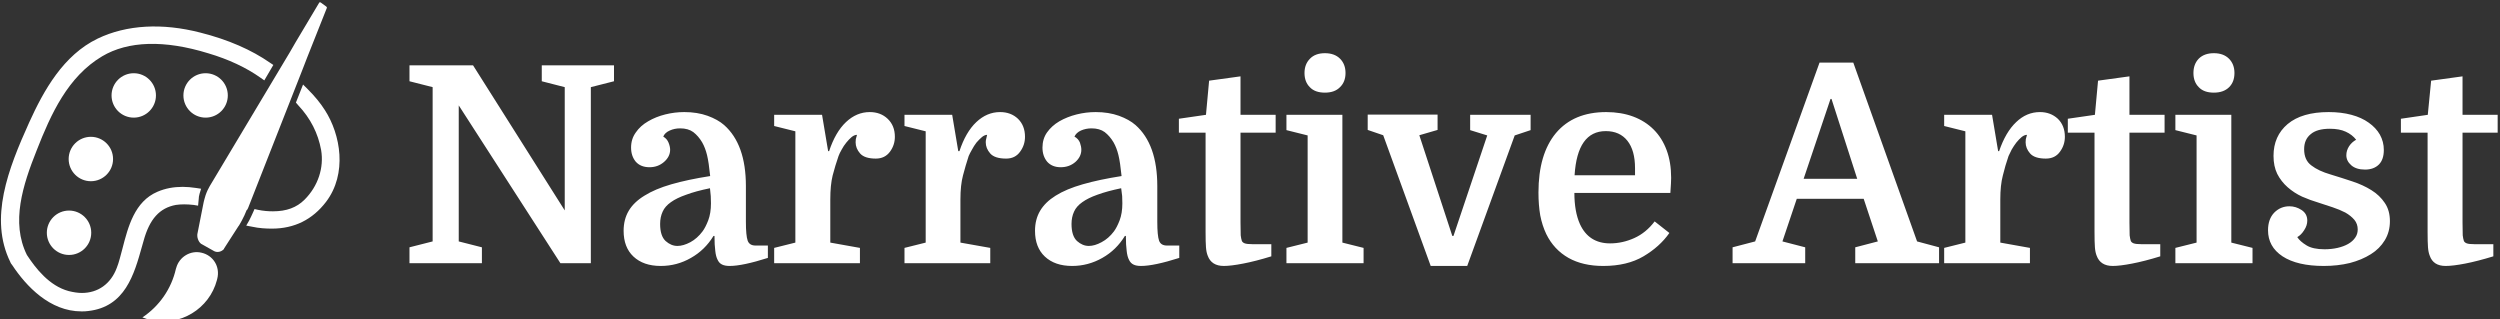
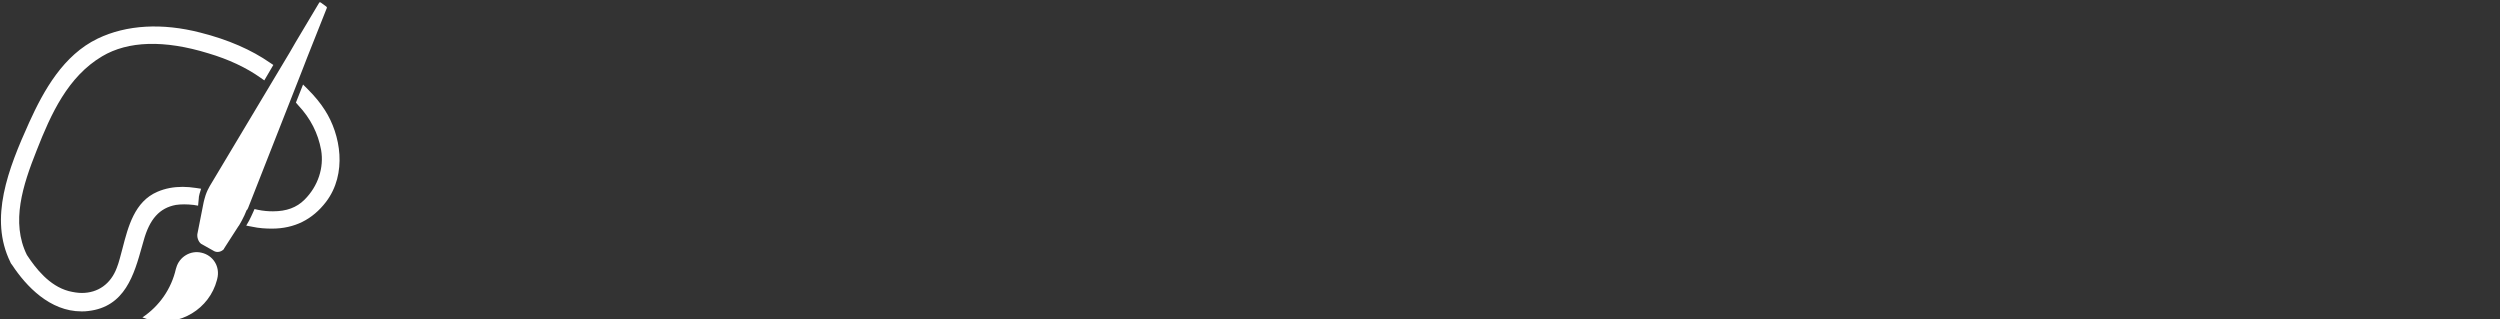
<svg xmlns="http://www.w3.org/2000/svg" data-v-423bf9ae="" viewBox="0 0 705 90" class="iconLeft">
  <rect x="0" y="0" width="705" height="90" fill="#333333" stroke="none" />
  <g data-v-423bf9ae="" id="8eb967aa-8532-485e-aa91-1d17169b7168" fill="white" transform="matrix(5.535,0,0,5.535,112.318,4.483)">
-     <path d="M1.75 11.49L1.75 3.63L0.57 3.33L0.57 2.52L3.81 2.52L8.48 9.91L8.48 3.63L7.31 3.33L7.31 2.52L10.99 2.52L10.99 3.33L9.81 3.63L9.81 12.60L8.26 12.60L3.08 4.56L3.08 11.49L4.26 11.79L4.26 12.60L0.57 12.60L0.57 11.79L1.75 11.49ZM11.48 10.95L11.48 10.95L11.48 10.95Q11.48 10.37 11.74 9.93L11.74 9.93L11.74 9.93Q12.00 9.49 12.54 9.16L12.54 9.16L12.54 9.16Q13.08 8.82 13.91 8.58L13.91 8.58L13.91 8.58Q14.74 8.34 15.89 8.16L15.89 8.16L15.89 8.16Q15.82 7.46 15.73 7.09L15.73 7.09L15.73 7.09Q15.64 6.72 15.48 6.44L15.48 6.44L15.48 6.44Q15.29 6.12 15.03 5.92L15.03 5.92L15.03 5.92Q14.77 5.73 14.36 5.73L14.36 5.73L14.36 5.73Q14.07 5.73 13.83 5.84L13.83 5.84L13.83 5.84Q13.58 5.95 13.50 6.15L13.50 6.15L13.50 6.15Q13.69 6.26 13.77 6.46L13.77 6.46L13.77 6.46Q13.85 6.66 13.85 6.82L13.85 6.82L13.85 6.82Q13.85 7.17 13.54 7.44L13.54 7.44L13.54 7.44Q13.23 7.71 12.80 7.71L12.80 7.71L12.80 7.71Q12.35 7.71 12.10 7.43L12.10 7.43L12.10 7.43Q11.86 7.14 11.86 6.71L11.86 6.71L11.86 6.71Q11.86 6.27 12.10 5.94L12.10 5.94L12.10 5.94Q12.33 5.60 12.73 5.37L12.73 5.37L12.73 5.37Q13.12 5.14 13.60 5.02L13.60 5.02L13.60 5.02Q14.08 4.90 14.57 4.90L14.57 4.90L14.57 4.90Q15.23 4.90 15.76 5.09L15.76 5.09L15.76 5.09Q16.28 5.28 16.60 5.56L16.60 5.56L16.60 5.56Q17.71 6.54 17.71 8.67L17.71 8.67L17.71 10.49L17.71 10.49Q17.71 11.19 17.80 11.45L17.80 11.45L17.80 11.45Q17.89 11.70 18.20 11.70L18.20 11.70L18.83 11.70L18.83 12.33L18.83 12.33Q17.54 12.74 16.88 12.74L16.88 12.74L16.88 12.74Q16.65 12.74 16.50 12.67L16.50 12.67L16.50 12.67Q16.35 12.60 16.27 12.43L16.27 12.43L16.27 12.43Q16.18 12.26 16.15 11.97L16.15 11.97L16.15 11.97Q16.11 11.68 16.11 11.21L16.11 11.21L16.06 11.21L16.06 11.21Q15.62 11.93 14.91 12.33L14.91 12.33L14.91 12.33Q14.20 12.74 13.37 12.74L13.37 12.74L13.37 12.74Q12.49 12.74 11.98 12.26L11.98 12.26L11.98 12.26Q11.48 11.79 11.48 10.95ZM14.22 11.72L14.22 11.72L14.22 11.72Q14.52 11.72 14.88 11.53L14.88 11.53L14.88 11.53Q15.23 11.34 15.50 10.98L15.50 10.98L15.50 10.98Q15.65 10.78 15.79 10.42L15.79 10.42L15.79 10.42Q15.93 10.05 15.93 9.55L15.93 9.55L15.93 9.55Q15.93 9.38 15.92 9.18L15.92 9.18L15.92 9.18Q15.90 8.97 15.88 8.78L15.88 8.78L15.88 8.78Q15.15 8.93 14.67 9.11L14.67 9.11L14.67 9.11Q14.18 9.28 13.89 9.49L13.89 9.49L13.89 9.49Q13.59 9.70 13.47 9.97L13.47 9.97L13.47 9.97Q13.34 10.25 13.34 10.60L13.34 10.60L13.34 10.60Q13.34 11.21 13.62 11.47L13.62 11.47L13.62 11.47Q13.90 11.72 14.22 11.72ZM23.37 6.06L23.37 6.06L23.37 6.06Q23.24 6.06 23.10 6.17L23.10 6.17L23.10 6.17Q22.96 6.29 22.83 6.45L22.83 6.45L22.83 6.45Q22.69 6.62 22.59 6.81L22.59 6.81L22.59 6.81Q22.48 7.00 22.43 7.14L22.43 7.14L22.43 7.14Q22.26 7.63 22.13 8.13L22.13 8.13L22.13 8.13Q22.01 8.62 22.01 9.35L22.01 9.35L22.01 11.55L23.52 11.82L23.52 12.60L19.15 12.60L19.15 11.82L20.23 11.55L20.23 5.88L19.15 5.61L19.15 5.04L21.59 5.04L21.90 6.89L21.95 6.89L21.95 6.89Q22.27 5.92 22.81 5.41L22.81 5.41L22.81 5.41Q23.35 4.90 24.02 4.90L24.02 4.90L24.02 4.90Q24.57 4.90 24.93 5.24L24.93 5.24L24.93 5.24Q25.30 5.59 25.30 6.16L25.30 6.16L25.30 6.16Q25.30 6.58 25.05 6.92L25.05 6.92L25.05 6.92Q24.79 7.27 24.33 7.27L24.33 7.27L24.33 7.27Q23.76 7.27 23.53 7.01L23.53 7.01L23.53 7.01Q23.30 6.75 23.30 6.44L23.30 6.44L23.30 6.44Q23.30 6.34 23.31 6.28L23.31 6.28L23.31 6.28Q23.32 6.22 23.37 6.06ZM30.00 6.06L30.00 6.06L30.00 6.06Q29.88 6.06 29.74 6.17L29.74 6.17L29.74 6.17Q29.60 6.29 29.46 6.45L29.46 6.45L29.46 6.45Q29.33 6.62 29.23 6.81L29.23 6.81L29.23 6.81Q29.12 7.00 29.06 7.14L29.06 7.14L29.06 7.14Q28.90 7.63 28.77 8.13L28.77 8.13L28.77 8.13Q28.64 8.62 28.64 9.35L28.64 9.35L28.64 11.55L30.16 11.82L30.16 12.60L25.79 12.60L25.79 11.82L26.87 11.55L26.87 5.88L25.79 5.61L25.79 5.04L28.22 5.04L28.53 6.89L28.59 6.89L28.59 6.89Q28.91 5.92 29.45 5.41L29.45 5.41L29.45 5.41Q29.99 4.90 30.66 4.90L30.66 4.90L30.66 4.90Q31.21 4.90 31.57 5.24L31.57 5.24L31.57 5.24Q31.93 5.59 31.93 6.16L31.93 6.16L31.93 6.16Q31.93 6.58 31.68 6.92L31.68 6.92L31.68 6.92Q31.43 7.27 30.97 7.27L30.97 7.27L30.97 7.27Q30.39 7.27 30.16 7.01L30.16 7.01L30.16 7.01Q29.93 6.75 29.93 6.44L29.93 6.44L29.93 6.44Q29.93 6.34 29.95 6.28L29.95 6.28L29.95 6.28Q29.96 6.22 30.00 6.06ZM32.44 10.95L32.44 10.95L32.44 10.95Q32.44 10.37 32.70 9.93L32.70 9.93L32.70 9.93Q32.96 9.49 33.49 9.16L33.49 9.16L33.49 9.16Q34.03 8.82 34.87 8.58L34.87 8.58L34.87 8.58Q35.70 8.34 36.85 8.16L36.85 8.16L36.85 8.16Q36.78 7.46 36.69 7.09L36.69 7.09L36.69 7.09Q36.60 6.72 36.44 6.44L36.44 6.44L36.44 6.44Q36.25 6.12 35.99 5.92L35.99 5.92L35.99 5.92Q35.73 5.73 35.32 5.73L35.32 5.73L35.32 5.73Q35.03 5.73 34.78 5.84L34.78 5.84L34.78 5.84Q34.54 5.95 34.45 6.15L34.45 6.15L34.45 6.15Q34.65 6.26 34.73 6.46L34.73 6.46L34.73 6.46Q34.80 6.66 34.80 6.82L34.80 6.82L34.80 6.82Q34.80 7.17 34.50 7.44L34.50 7.44L34.50 7.44Q34.19 7.71 33.75 7.71L33.75 7.71L33.75 7.71Q33.31 7.71 33.06 7.43L33.06 7.43L33.06 7.43Q32.82 7.14 32.82 6.71L32.82 6.71L32.82 6.71Q32.82 6.27 33.05 5.94L33.05 5.94L33.05 5.94Q33.29 5.60 33.68 5.37L33.68 5.37L33.68 5.37Q34.08 5.14 34.56 5.02L34.56 5.02L34.56 5.02Q35.04 4.90 35.53 4.90L35.53 4.90L35.53 4.90Q36.19 4.90 36.72 5.09L36.72 5.09L36.72 5.09Q37.24 5.28 37.56 5.56L37.56 5.56L37.56 5.56Q38.67 6.54 38.67 8.67L38.67 8.67L38.67 10.49L38.67 10.49Q38.67 11.19 38.76 11.45L38.76 11.45L38.76 11.45Q38.85 11.70 39.16 11.70L39.16 11.70L39.79 11.70L39.79 12.33L39.79 12.33Q38.50 12.74 37.84 12.74L37.84 12.74L37.84 12.74Q37.60 12.74 37.46 12.67L37.46 12.67L37.46 12.67Q37.31 12.60 37.23 12.43L37.23 12.43L37.23 12.43Q37.14 12.26 37.11 11.97L37.11 11.97L37.11 11.97Q37.07 11.68 37.07 11.21L37.07 11.21L37.02 11.21L37.02 11.21Q36.58 11.93 35.87 12.33L35.87 12.33L35.87 12.33Q35.15 12.74 34.33 12.74L34.33 12.74L34.33 12.74Q33.45 12.74 32.94 12.26L32.94 12.26L32.94 12.26Q32.44 11.79 32.44 10.95ZM35.18 11.72L35.18 11.72L35.18 11.72Q35.48 11.72 35.83 11.53L35.83 11.53L35.83 11.53Q36.19 11.34 36.46 10.98L36.46 10.98L36.46 10.98Q36.61 10.78 36.75 10.42L36.75 10.42L36.75 10.42Q36.89 10.05 36.89 9.55L36.89 9.55L36.89 9.55Q36.89 9.38 36.88 9.18L36.88 9.18L36.88 9.18Q36.86 8.97 36.83 8.78L36.83 8.78L36.83 8.78Q36.11 8.93 35.62 9.11L35.62 9.11L35.62 9.11Q35.14 9.28 34.85 9.49L34.85 9.49L34.85 9.49Q34.55 9.70 34.43 9.97L34.43 9.97L34.43 9.97Q34.30 10.25 34.30 10.60L34.30 10.60L34.30 10.60Q34.30 11.21 34.58 11.47L34.58 11.47L34.58 11.47Q34.86 11.72 35.18 11.72ZM39.77 5.95L39.77 5.24L41.15 5.04L41.31 3.30L42.91 3.08L42.91 5.04L44.70 5.04L44.70 5.95L42.91 5.95L42.91 10.53L42.91 10.53Q42.91 11.00 42.92 11.18L42.92 11.18L42.92 11.18Q42.94 11.35 42.98 11.47L42.98 11.47L42.98 11.47Q43.02 11.55 43.13 11.59L43.13 11.59L43.13 11.59Q43.25 11.63 43.50 11.63L43.50 11.63L44.48 11.63L44.48 12.25L44.48 12.25Q43.67 12.50 43.04 12.62L43.04 12.62L43.04 12.62Q42.42 12.74 42.06 12.74L42.06 12.74L42.06 12.74Q41.43 12.74 41.24 12.22L41.24 12.22L41.24 12.22Q41.17 12.05 41.15 11.79L41.15 11.79L41.15 11.79Q41.13 11.54 41.13 11.00L41.13 11.00L41.13 5.95L39.77 5.95ZM46.33 6.09L45.25 5.82L45.25 5.04L48.10 5.04L48.10 11.55L49.18 11.82L49.18 12.60L45.25 12.60L45.25 11.82L46.33 11.55L46.33 6.09ZM46.17 2.91L46.17 2.91L46.17 2.91Q46.17 2.46 46.45 2.18L46.45 2.18L46.45 2.18Q46.72 1.90 47.21 1.90L47.21 1.90L47.21 1.90Q47.70 1.90 47.98 2.18L47.98 2.18L47.98 2.18Q48.26 2.46 48.26 2.91L48.26 2.91L48.26 2.91Q48.26 3.36 47.98 3.63L47.98 3.63L47.98 3.63Q47.71 3.91 47.21 3.91L47.21 3.91L47.21 3.91Q46.70 3.91 46.44 3.63L46.44 3.63L46.44 3.63Q46.17 3.36 46.17 2.91ZM54.46 12.74L52.60 12.74L50.18 6.08L49.39 5.81L49.39 5.03L52.95 5.03L52.95 5.81L52.02 6.08L53.70 11.21L53.76 11.21L55.48 6.09L54.61 5.82L54.61 5.04L57.69 5.04L57.69 5.82L56.88 6.09L54.46 12.74ZM64.81 9.02L59.92 9.02L59.92 9.02Q59.92 9.97 60.20 10.60L60.20 10.60L60.20 10.60Q60.65 11.59 61.74 11.59L61.74 11.59L61.74 11.59Q62.37 11.59 62.97 11.32L62.97 11.32L62.97 11.32Q63.57 11.05 64.01 10.47L64.01 10.47L64.76 11.06L64.76 11.06Q64.27 11.76 63.44 12.25L63.44 12.25L63.44 12.25Q62.61 12.74 61.39 12.74L61.39 12.74L61.39 12.74Q60.35 12.74 59.62 12.33L59.62 12.33L59.62 12.33Q58.88 11.91 58.49 11.12L58.49 11.12L58.49 11.12Q58.28 10.68 58.18 10.16L58.18 10.16L58.18 10.16Q58.09 9.63 58.09 9.00L58.09 9.00L58.09 9.00Q58.09 7.04 58.98 5.97L58.98 5.97L58.98 5.97Q59.88 4.90 61.54 4.90L61.54 4.90L61.54 4.90Q62.30 4.90 62.92 5.13L62.92 5.13L62.92 5.13Q63.53 5.36 63.96 5.79L63.96 5.79L63.96 5.79Q64.39 6.22 64.62 6.84L64.62 6.84L64.62 6.84Q64.85 7.46 64.85 8.25L64.85 8.25L64.85 8.25Q64.85 8.40 64.84 8.55L64.84 8.55L64.84 8.55Q64.83 8.69 64.81 9.02L64.81 9.02ZM61.52 5.87L61.52 5.87L61.52 5.87Q60.07 5.87 59.93 8.12L59.93 8.12L63.01 8.12L63.01 7.76L63.01 7.76Q63.01 6.85 62.62 6.36L62.62 6.36L62.62 6.36Q62.23 5.87 61.52 5.87ZM75.38 11.49L74.66 9.32L71.25 9.32L70.52 11.49L71.68 11.79L71.68 12.60L67.98 12.60L67.98 11.79L69.13 11.49L72.41 2.38L74.13 2.38L77.38 11.49L78.50 11.79L78.50 12.60L74.23 12.60L74.23 11.79L75.38 11.49ZM72.97 4.23L71.60 8.30L74.33 8.30L73.02 4.23L72.97 4.23ZM82.98 6.06L82.98 6.06L82.98 6.06Q82.85 6.06 82.71 6.17L82.71 6.17L82.71 6.17Q82.57 6.29 82.44 6.45L82.44 6.45L82.44 6.45Q82.31 6.62 82.20 6.81L82.20 6.81L82.20 6.81Q82.10 7.00 82.04 7.14L82.04 7.14L82.04 7.14Q81.87 7.63 81.75 8.13L81.75 8.13L81.75 8.13Q81.62 8.62 81.62 9.35L81.62 9.35L81.62 11.55L83.13 11.82L83.13 12.60L78.76 12.60L78.76 11.82L79.84 11.55L79.84 5.88L78.76 5.61L78.76 5.04L81.20 5.04L81.51 6.89L81.56 6.89L81.56 6.89Q81.89 5.92 82.43 5.41L82.43 5.41L82.43 5.41Q82.96 4.90 83.64 4.90L83.64 4.90L83.64 4.90Q84.18 4.90 84.55 5.24L84.55 5.24L84.55 5.24Q84.91 5.59 84.91 6.16L84.91 6.16L84.91 6.16Q84.91 6.58 84.66 6.92L84.66 6.92L84.66 6.92Q84.41 7.27 83.94 7.27L83.94 7.27L83.94 7.27Q83.37 7.27 83.14 7.01L83.14 7.01L83.14 7.01Q82.91 6.75 82.91 6.44L82.91 6.44L82.91 6.44Q82.91 6.34 82.92 6.28L82.92 6.28L82.92 6.28Q82.94 6.22 82.98 6.06ZM85.06 5.95L85.06 5.24L86.44 5.04L86.60 3.30L88.20 3.08L88.20 5.04L89.99 5.04L89.99 5.95L88.20 5.95L88.20 10.53L88.20 10.53Q88.20 11.00 88.21 11.18L88.21 11.18L88.21 11.18Q88.23 11.35 88.27 11.47L88.27 11.47L88.27 11.47Q88.31 11.55 88.42 11.59L88.42 11.59L88.42 11.59Q88.54 11.63 88.79 11.63L88.79 11.63L89.77 11.63L89.77 12.25L89.77 12.25Q88.96 12.50 88.33 12.62L88.33 12.62L88.33 12.62Q87.71 12.74 87.35 12.74L87.35 12.74L87.35 12.74Q86.72 12.74 86.53 12.22L86.53 12.22L86.53 12.22Q86.46 12.05 86.44 11.79L86.44 11.79L86.44 11.79Q86.42 11.54 86.42 11.00L86.42 11.00L86.42 5.95L85.06 5.95ZM91.62 6.09L90.54 5.82L90.54 5.04L93.39 5.04L93.39 11.55L94.47 11.82L94.47 12.60L90.54 12.60L90.54 11.82L91.62 11.55L91.62 6.09ZM91.46 2.91L91.46 2.91L91.46 2.91Q91.46 2.46 91.73 2.18L91.73 2.18L91.73 2.18Q92.01 1.90 92.50 1.90L92.50 1.90L92.50 1.90Q92.99 1.90 93.27 2.18L93.27 2.18L93.27 2.18Q93.55 2.46 93.55 2.91L93.55 2.91L93.55 2.91Q93.55 3.36 93.28 3.63L93.28 3.63L93.28 3.63Q93.00 3.91 92.50 3.91L92.50 3.91L92.50 3.91Q91.99 3.91 91.73 3.63L91.73 3.63L91.73 3.63Q91.46 3.36 91.46 2.91ZM98.14 11.89L98.14 11.89L98.14 11.89Q98.49 11.89 98.80 11.82L98.80 11.82L98.80 11.82Q99.11 11.75 99.34 11.62L99.34 11.62L99.34 11.62Q99.57 11.49 99.70 11.30L99.70 11.30L99.70 11.30Q99.83 11.12 99.83 10.88L99.83 10.88L99.83 10.88Q99.83 10.60 99.66 10.39L99.66 10.39L99.66 10.39Q99.48 10.18 99.20 10.02L99.20 10.02L99.20 10.02Q98.91 9.87 98.55 9.75L98.55 9.75L98.55 9.75Q98.20 9.63 97.85 9.52L97.85 9.52L97.85 9.52Q97.41 9.39 97.00 9.21L97.00 9.21L97.00 9.21Q96.59 9.02 96.26 8.73L96.26 8.73L96.26 8.73Q95.93 8.44 95.73 8.05L95.73 8.05L95.73 8.05Q95.54 7.66 95.54 7.13L95.54 7.13L95.54 7.13Q95.54 6.12 96.26 5.51L96.26 5.51L96.26 5.51Q96.99 4.90 98.35 4.90L98.35 4.90L98.35 4.90Q98.99 4.90 99.51 5.04L99.51 5.04L99.51 5.04Q100.03 5.18 100.39 5.44L100.39 5.44L100.39 5.44Q100.76 5.70 100.96 6.05L100.96 6.05L100.96 6.05Q101.16 6.41 101.16 6.83L101.16 6.83L101.16 6.83Q101.16 7.32 100.91 7.57L100.91 7.57L100.91 7.57Q100.65 7.83 100.20 7.83L100.20 7.83L100.20 7.83Q99.75 7.83 99.50 7.61L99.50 7.61L99.50 7.61Q99.25 7.39 99.25 7.10L99.25 7.10L99.25 7.10Q99.25 6.86 99.39 6.64L99.39 6.64L99.39 6.64Q99.53 6.43 99.75 6.31L99.75 6.31L99.75 6.31Q99.55 6.05 99.22 5.90L99.22 5.90L99.22 5.90Q98.90 5.75 98.41 5.75L98.41 5.75L98.41 5.75Q97.75 5.75 97.43 6.03L97.43 6.03L97.43 6.03Q97.10 6.30 97.10 6.79L97.10 6.79L97.10 6.79Q97.10 7.35 97.47 7.62L97.47 7.62L97.47 7.62Q97.83 7.90 98.45 8.08L98.45 8.08L98.45 8.08Q99.01 8.25 99.55 8.43L99.55 8.43L99.55 8.43Q100.10 8.61 100.53 8.88L100.53 8.88L100.53 8.88Q100.95 9.14 101.21 9.53L101.21 9.53L101.21 9.53Q101.47 9.91 101.47 10.46L101.47 10.46L101.47 10.46Q101.47 11.00 101.21 11.43L101.21 11.43L101.21 11.43Q100.95 11.86 100.50 12.14L100.50 12.14L100.50 12.14Q100.04 12.43 99.43 12.59L99.43 12.59L99.43 12.59Q98.81 12.74 98.10 12.74L98.10 12.74L98.10 12.74Q96.75 12.74 96.00 12.25L96.00 12.25L96.00 12.25Q95.26 11.76 95.26 10.92L95.26 10.92L95.26 10.92Q95.26 10.35 95.58 10.02L95.58 10.02L95.58 10.02Q95.90 9.70 96.35 9.70L96.35 9.70L96.35 9.70Q96.68 9.70 96.97 9.89L96.97 9.89L96.97 9.89Q97.26 10.08 97.26 10.43L97.26 10.43L97.26 10.43Q97.26 10.68 97.10 10.92L97.10 10.92L97.10 10.92Q96.95 11.16 96.75 11.27L96.75 11.27L96.75 11.27Q96.89 11.49 97.22 11.69L97.22 11.69L97.22 11.69Q97.54 11.89 98.14 11.89ZM102.03 5.95L102.03 5.24L103.40 5.04L103.57 3.30L105.17 3.08L105.17 5.04L106.96 5.04L106.96 5.95L105.17 5.95L105.17 10.53L105.17 10.53Q105.17 11.00 105.18 11.18L105.18 11.18L105.18 11.18Q105.20 11.35 105.24 11.47L105.24 11.47L105.24 11.47Q105.28 11.55 105.39 11.59L105.39 11.59L105.39 11.59Q105.50 11.63 105.76 11.63L105.76 11.63L106.74 11.63L106.74 12.25L106.74 12.25Q105.92 12.50 105.30 12.62L105.30 12.62L105.30 12.62Q104.68 12.74 104.31 12.74L104.31 12.74L104.31 12.74Q103.68 12.74 103.50 12.22L103.50 12.22L103.50 12.22Q103.43 12.05 103.41 11.79L103.41 11.79L103.41 11.79Q103.39 11.54 103.39 11.00L103.39 11.00L103.39 5.95L102.03 5.95Z" />
-   </g>
+     </g>
  <g data-v-423bf9ae="" id="f979e515-ad9a-46c6-b834-2371cc5663e8" transform="matrix(1.061,0,0,1.061,-7.163,-6.404)" stroke="none" fill="white">
    <path d="M60.3 73.2c-2.9-.7-5.9 1.1-6.7 4l-.1.3c-1.2 5.3-4.4 9.9-8.9 12.9.7.3 1.5.5 2.2.7 7.8 1.8 15.6-3 17.6-10.6l.1-.4c.8-3.2-1.1-6.2-4.2-6.9zM53.5 60.5c1.4-.2 2.9-.2 4.7 0l1.2.2.2-2.1v-.1s0-.3.2-1l.4-1.3-1.3-.2c-1.3-.2-2.5-.3-3.6-.3-2.4 0-4.6.4-6.7 1.3-6.1 2.6-7.8 9.3-9.3 15.1-.5 1.8-.9 3.6-1.5 5.1-1.6 4.3-5 6.7-9.3 6.7-1.1 0-2.3-.2-3.5-.5-5.2-1.4-8.8-6.1-11.1-9.6-4.3-8.7-1.1-18.5 2.6-27.8 3.8-9.7 8.3-19.6 17.4-25 6.9-4.1 16.5-4.4 28.2-.8 5.4 1.6 10.1 3.8 13.9 6.5l1 .7 2.4-4.1-.9-.6c-4.9-3.4-11-6.1-18.5-8-10.1-2.6-19.6-2.1-27.3 1.6-9.1 4.4-14.3 13.7-18.2 22.3C8.9 51 3.8 64.1 9.5 75.7c.1.2.1.3.2.4.1.1.2.3.3.4 3.7 5.6 10 12.3 18.4 12.3.6 0 1.2 0 1.8-.1C40 87.6 42.4 79 44.5 71.5l.4-1.4c1.6-5.9 4.3-8.8 8.6-9.6zM93.1 35.3c-1.2-1.9-2.7-3.7-4.5-5.5l-1.3-1.3-1.9 4.8.6.7c3.3 3.5 5.3 7.5 6.1 11.9.8 4.7-.8 9.6-4.4 13.2-2.1 2.1-4.8 3.1-8.4 3.1-1.2 0-2.6-.1-4-.4l-.9-.2-.4.9c-.3.7-.7 1.5-1 2.1l-.8 1.4 1.6.3c1.8.4 3.6.5 5.2.5 6 0 10.8-2.4 14.4-7.1 5.7-7.5 3.9-17.9-.3-24.4zM72.7 61.3l14.5-36.9 1.2-3.1 5.2-13.1c.1-.1 0-.3-.1-.4L92 6.7c-.2-.1-.4-.1-.5.2l-6.2 10.4-1.5 2.6-21.3 35.6c-.3.5-.8 1.5-1.1 2.4-.2.7-.4 1.3-.5 1.8l-.2 1-1.5 7.6v.1c-.1 1 .5 2.3 1.3 2.6l3.2 1.8c.8.4 1.9.2 2.6-.6v-.1l3.8-5.9c.2-.2.5-.8.9-1.5.5-.9 1-2 1.3-2.8.2-.1.3-.4.4-.6z" />
-     <circle cx="25.1" cy="67.9" r="5.9" />
-     <circle cx="30.9" cy="48.3" r="5.9" />
-     <circle cx="42.3" cy="31.4" r="5.9" />
-     <circle cx="61.4" cy="31.4" r="5.9" />
  </g>
</svg>